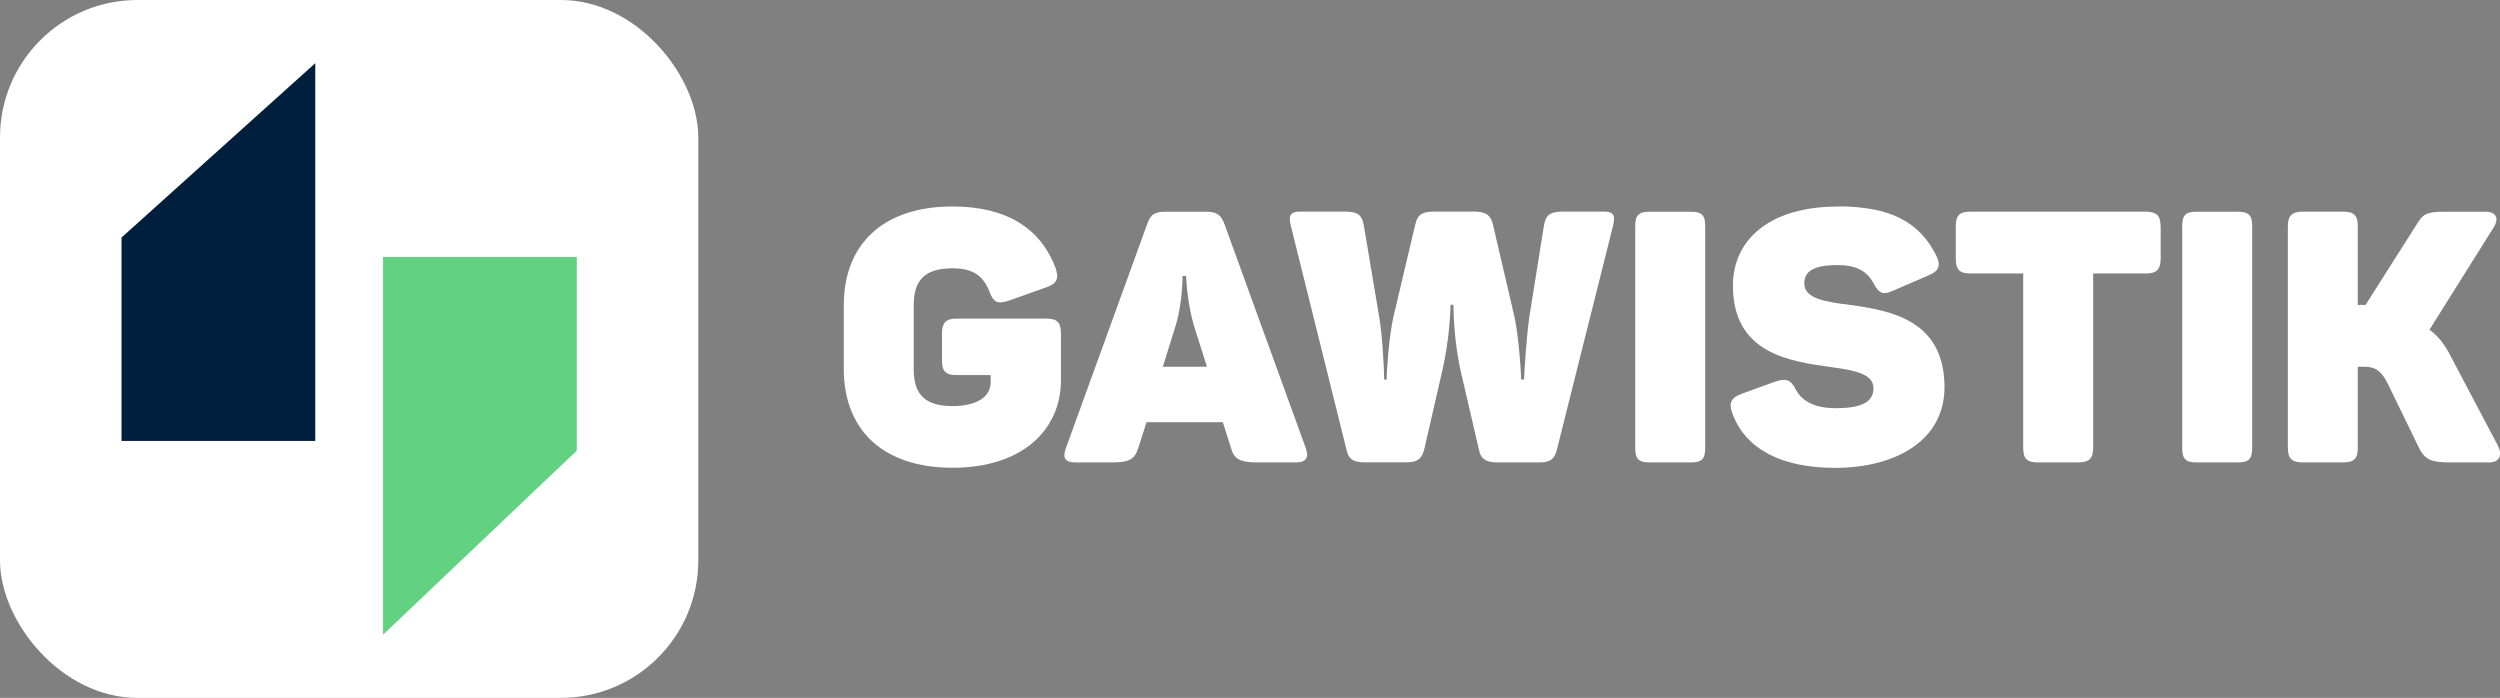
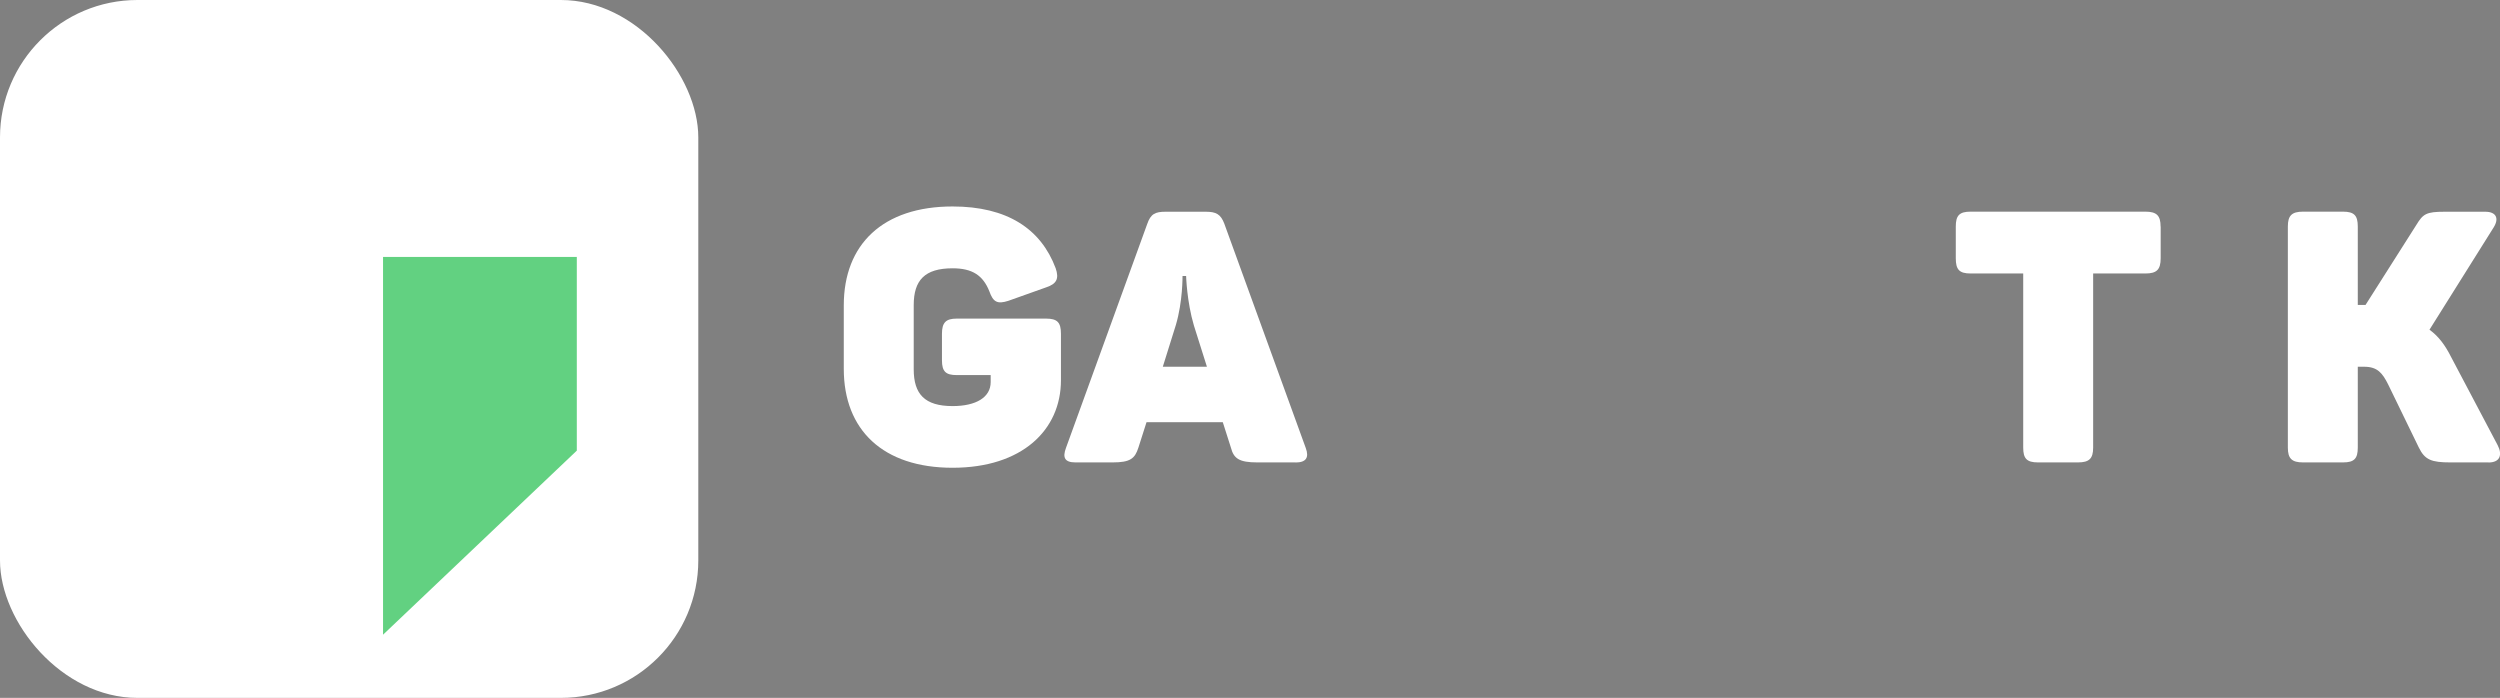
<svg xmlns="http://www.w3.org/2000/svg" id="Lag_2" data-name="Lag 2" viewBox="0 0 299.19 83.52">
  <rect x="0" y="0" width="299.19" height="83.52" fill="#808080" stroke="none" />
  <defs>
    <style> .cls-1 { fill: #001f3d; } .cls-1, .cls-2, .cls-3 { stroke-width: 0px; } .cls-2 { fill: #fff; } .cls-3 { fill: #62d181; } </style>
  </defs>
  <g id="Lag_1-2" data-name="Lag 1">
    <g>
      <rect class="cls-2" width="83.57" height="83.52" rx="16.45" ry="16.45" />
      <g id="Lag_1-2-2" data-name="Lag 1-2-2">
        <polygon class="cls-3" points="45.84 75.96 69.03 53.93 69.03 30.75 45.84 30.75 45.84 75.96" />
-         <polygon class="cls-1" points="37.73 7.56 14.54 28.43 14.54 52.77 37.73 52.77 37.73 7.56" />
      </g>
      <g>
        <path class="cls-2" d="M126.97,39.92v5.58c0,5.96-4.65,10.48-12.97,10.48s-13.02-4.52-13.02-11.83v-7.61c0-7.31,4.69-11.83,13.02-11.83,6.51,0,10.57,2.66,12.34,7.4.42,1.23.13,1.86-1.14,2.28l-4.52,1.61c-1.31.42-1.82.17-2.28-1.14-.76-1.9-2.03-2.75-4.4-2.75-3.34,0-4.65,1.44-4.65,4.4v7.69c0,2.96,1.31,4.4,4.65,4.4,2.83,0,4.56-1.06,4.56-2.87v-.84h-4.06c-1.31,0-1.77-.42-1.77-1.77v-3.17c0-1.35.47-1.82,1.77-1.82h10.69c1.35,0,1.78.46,1.78,1.82Z" />
        <path class="cls-2" d="M155.04,55.34h-4.56c-2.2,0-2.83-.47-3.17-1.77l-.97-3.04h-9.13l-.97,3.04c-.42,1.31-.97,1.77-3.09,1.77h-4.44c-1.31,0-1.56-.59-1.14-1.73l9.72-26.79c.42-1.23.97-1.48,2.2-1.48h4.82c1.23,0,1.77.3,2.2,1.4l9.76,26.88c.42,1.14.04,1.73-1.23,1.73ZM141.94,33.03h-.42s.04,3.04-.8,5.87l-1.56,4.99h5.28l-1.56-4.94c-.85-2.87-.93-5.92-.93-5.92Z" />
-         <path class="cls-2" d="M193.03,27.07l-6.72,26.79c-.3,1.23-.97,1.48-2.15,1.48h-4.94c-1.23,0-1.95-.3-2.2-1.4l-2.28-9.85c-.55-2.66-.76-5.2-.8-7.61h-.34c-.08,2.41-.34,4.86-.93,7.61l-2.24,9.76c-.34,1.23-1.01,1.48-2.2,1.48h-4.86c-1.23,0-1.94-.25-2.2-1.4l-6.68-26.88c-.3-1.18-.17-1.73,1.14-1.73h5.2c1.48,0,2.11.25,2.37,1.56l1.86,11.07c.38,2.2.59,6.3.59,7.48h.3c0-1.27.3-5.2.8-7.48l2.62-11.07c.3-1.35,1.01-1.56,2.37-1.56h4.56c1.31,0,2.07.25,2.37,1.56l2.58,11.07c.51,2.41.76,6.21.8,7.48h.34c.04-1.18.3-5.16.63-7.48l1.77-11.07c.25-1.31.89-1.56,2.41-1.56h4.69c1.31,0,1.44.55,1.14,1.73Z" />
-         <path class="cls-2" d="M197.39,25.34h4.99c1.27,0,1.69.42,1.69,1.69v26.62c0,1.27-.42,1.69-1.69,1.69h-4.99c-1.27,0-1.69-.42-1.69-1.69v-26.62c0-1.27.42-1.69,1.69-1.69Z" />
-         <path class="cls-2" d="M219.95,24.7c6.25,0,9.8,1.86,11.79,5.92.59,1.23.25,1.86-1.01,2.37l-4.23,1.82c-1.14.51-1.61.34-2.28-.89-.8-1.61-2.32-2.2-4.27-2.2-2.87,0-4.02.72-4.02,2.2,0,1.82,2.49,2.2,5.54,2.58,4.9.68,11.24,1.86,11.24,9.85,0,6.21-5.62,9.64-13.1,9.64-6.3,0-10.69-2.16-12.3-6.55-.47-1.27-.09-1.86,1.14-2.32l3.97-1.44c1.27-.42,1.86-.3,2.49.93.76,1.48,2.41,2.24,4.78,2.24,2.83,0,4.52-.59,4.52-2.41,0-1.65-2.15-2.11-4.94-2.49-4.94-.68-11.88-1.56-11.88-9.76,0-5.58,4.48-9.47,12.55-9.47Z" />
        <path class="cls-2" d="M258.58,27.11v3.8c0,1.35-.47,1.82-1.82,1.82h-6.26v20.84c0,1.31-.47,1.77-1.82,1.77h-4.78c-1.35,0-1.77-.47-1.77-1.77v-20.84h-6.3c-1.35,0-1.77-.47-1.77-1.82v-3.8c0-1.31.42-1.78,1.77-1.78h20.92c1.35,0,1.82.47,1.82,1.78Z" />
-         <path class="cls-2" d="M262.85,25.34h4.99c1.27,0,1.69.42,1.69,1.69v26.62c0,1.27-.42,1.69-1.69,1.69h-4.99c-1.27,0-1.69-.42-1.69-1.69v-26.62c0-1.27.42-1.69,1.69-1.69Z" />
        <path class="cls-2" d="M297.8,55.34h-4.56c-2.24,0-3.04-.3-3.76-1.77l-3.68-7.57c-.68-1.35-1.27-2.11-2.87-2.11h-.76v9.68c0,1.31-.42,1.77-1.77,1.77h-4.78c-1.35,0-1.82-.47-1.82-1.77v-26.46c0-1.31.47-1.78,1.82-1.78h4.78c1.35,0,1.77.47,1.77,1.78v9.38h.93l6.09-9.59c.8-1.31,1.18-1.56,3.38-1.56h4.86c1.27,0,1.69.76,1.01,1.86l-7.69,12.26c1.06.76,1.86,1.82,2.58,3.25l5.58,10.57c.59,1.14.3,2.07-1.1,2.07Z" />
      </g>
    </g>
  </g>
</svg>